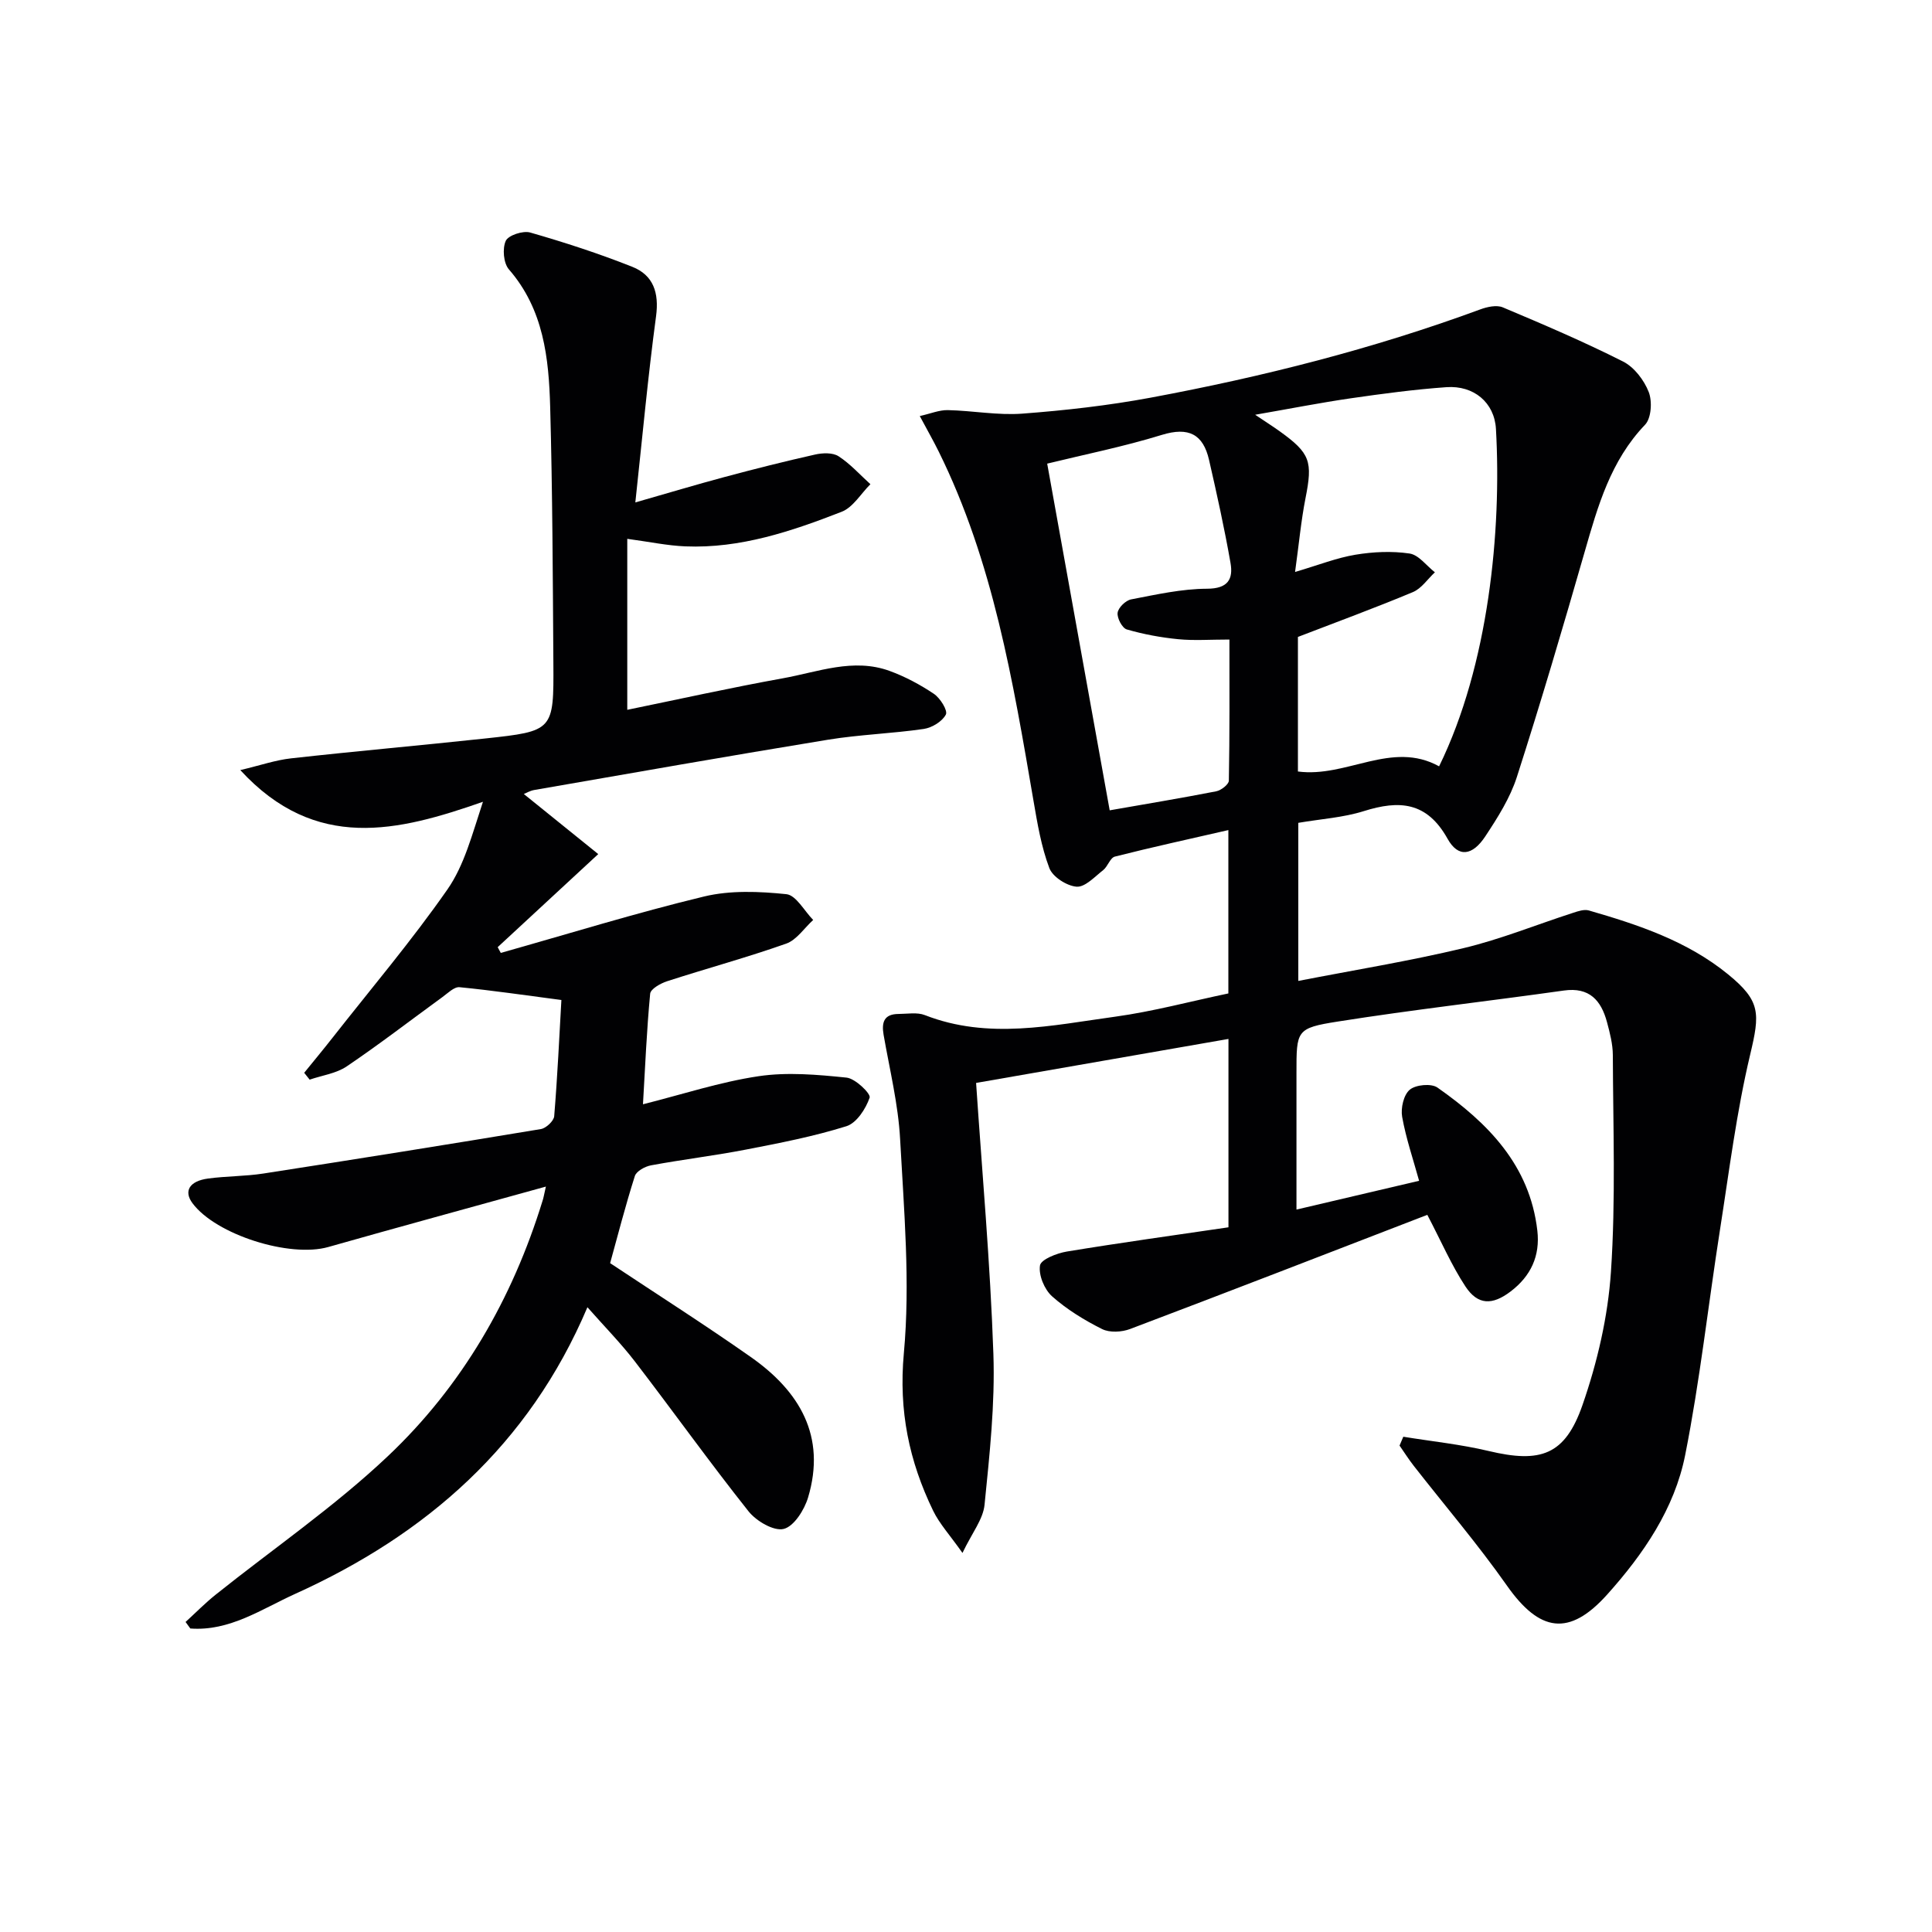
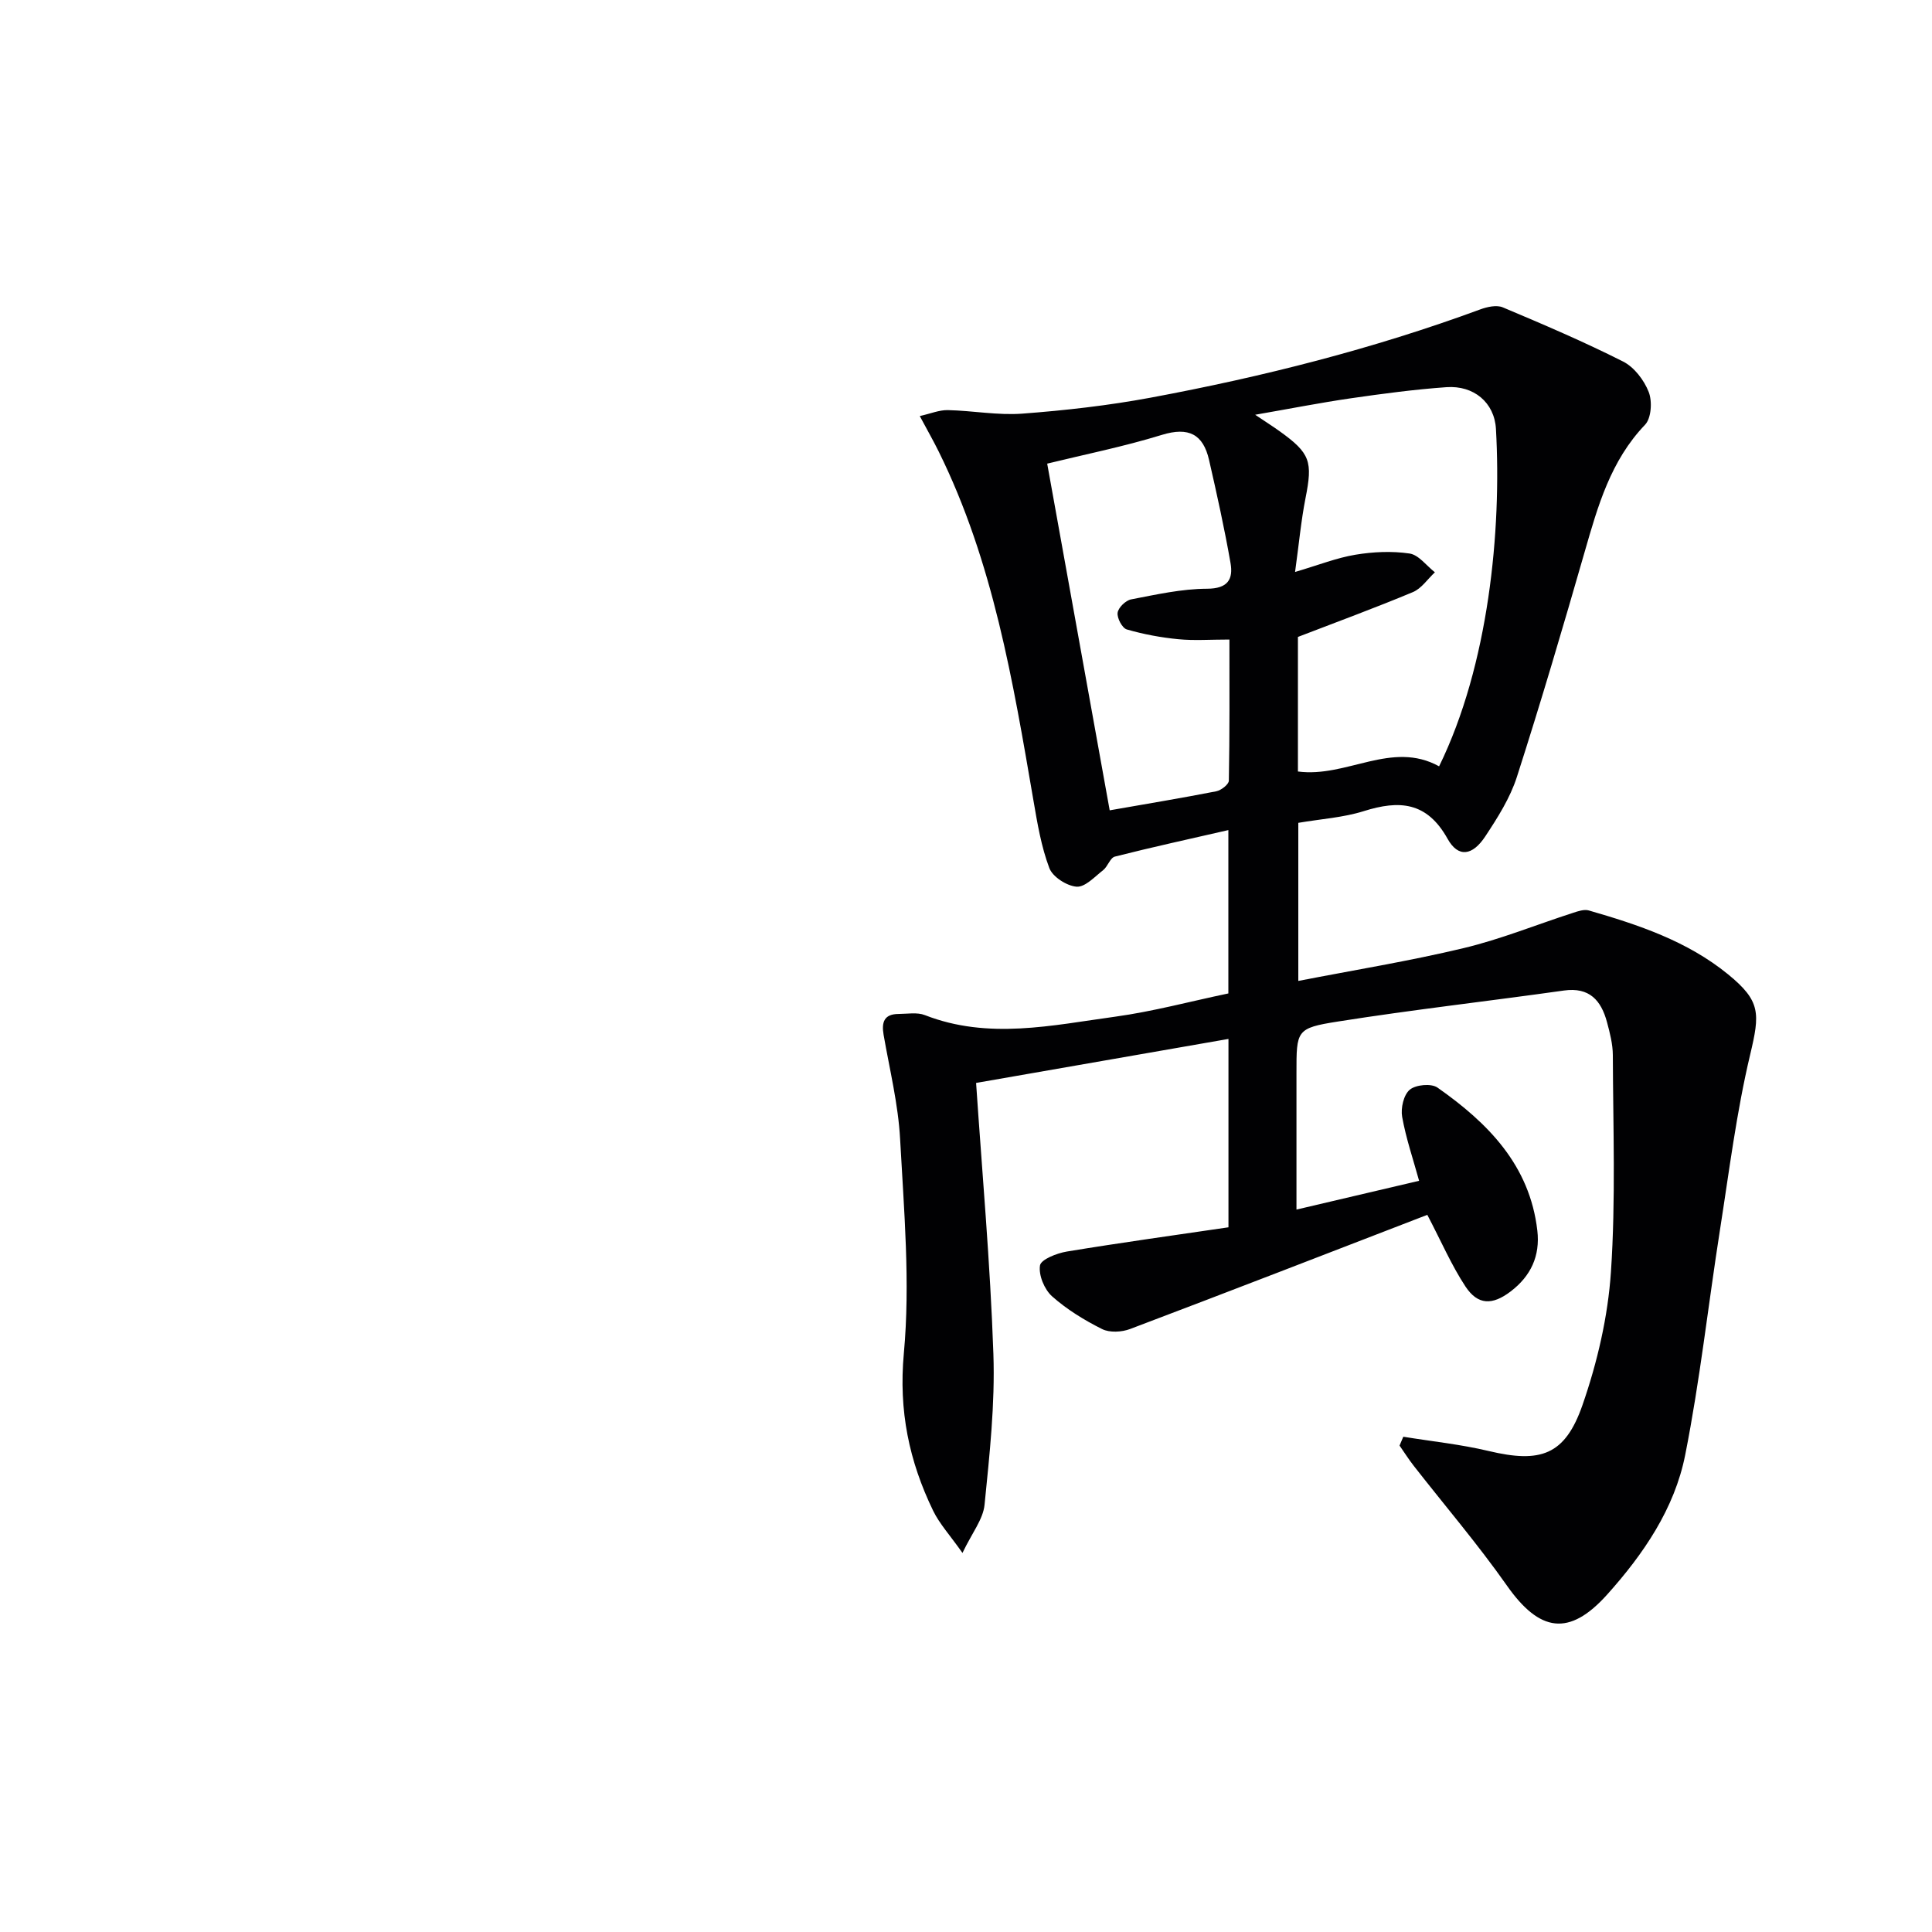
<svg xmlns="http://www.w3.org/2000/svg" enable-background="new 0 0 400 400" viewBox="0 0 400 400">
  <path d="m254.32 205.68c0-11.4 0-22.32 0-33.82-8.1 1.86-15.83 3.54-23.5 5.49-.98.25-1.46 2.04-2.42 2.8-1.74 1.36-3.74 3.55-5.49 3.43-2.03-.15-4.96-2.02-5.65-3.84-1.68-4.44-2.48-9.25-3.29-13.97-4.24-24.72-8.35-49.47-19.62-72.28-1.09-2.21-2.32-4.36-3.92-7.35 2.24-.5 4.03-1.27 5.81-1.23 5.14.11 10.32 1.11 15.41.73 8.9-.67 17.82-1.68 26.59-3.31 23.19-4.32 46.02-10.09 68.2-18.26 1.45-.54 3.42-.98 4.71-.43 8.39 3.53 16.77 7.11 24.89 11.21 2.3 1.16 4.35 3.85 5.31 6.31.76 1.93.54 5.42-.76 6.78-7.12 7.44-9.76 16.78-12.48 26.24-4.49 15.62-9.09 31.22-14.06 46.69-1.4 4.35-3.98 8.42-6.53 12.28-2.66 4.04-5.61 4.47-7.81.52-4.29-7.7-10-8.05-17.37-5.73-4.23 1.33-8.79 1.61-13.54 2.42v32.73c11.61-2.26 23.01-4.11 34.21-6.79 7.7-1.84 15.12-4.87 22.68-7.31 1.04-.34 2.29-.77 3.26-.49 10.25 2.96 20.37 6.33 28.81 13.21 6.82 5.56 6.62 8.11 4.59 16.65-2.83 11.9-4.34 24.11-6.24 36.22-2.44 15.55-4.15 31.24-7.21 46.66-2.2 11.11-8.64 20.52-16.15 28.89-7.87 8.77-13.99 7.79-20.78-1.88-6.01-8.55-12.83-16.52-19.27-24.77-1.05-1.34-1.96-2.79-2.94-4.19.26-.61.52-1.22.78-1.83 5.89.96 11.86 1.57 17.65 2.95 10.75 2.56 15.82.92 19.45-9.52 3.07-8.84 5.27-18.29 5.89-27.6 1-14.89.44-29.89.39-44.84-.01-2.28-.61-4.6-1.21-6.83-1.21-4.5-3.64-7.29-8.93-6.54-15.59 2.2-31.25 3.96-46.8 6.42-8.63 1.36-8.56 1.84-8.56 10.67v28.26c8.57-2.01 16.7-3.92 25.39-5.96-1.21-4.4-2.71-8.76-3.51-13.24-.32-1.8.31-4.57 1.58-5.62 1.24-1.04 4.45-1.34 5.73-.44 10.44 7.32 19.12 16.06 20.68 29.62.6 5.23-1.34 9.41-5.54 12.6-3.75 2.85-6.76 2.87-9.34-1.03-2.88-4.37-4.98-9.26-7.9-14.84-20.34 7.85-40.9 15.83-61.52 23.63-1.73.66-4.25.8-5.81.02-3.68-1.84-7.3-4.06-10.36-6.78-1.59-1.42-2.82-4.39-2.5-6.39.2-1.25 3.49-2.54 5.55-2.88 11.1-1.83 22.25-3.37 33.47-5.02 0-13.09 0-25.53 0-39-17.75 3.1-35.08 6.12-52.25 9.11 1.23 18.36 2.93 37.21 3.58 56.09.36 10.39-.79 20.87-1.83 31.25-.3 3.01-2.59 5.82-4.57 9.97-2.62-3.72-4.76-6.03-6.08-8.75-4.97-10.27-7.15-20.67-6.06-32.56 1.35-14.64.03-29.57-.77-44.35-.39-7.24-2.17-14.42-3.42-21.61-.46-2.65.13-4.31 3.1-4.32 1.83-.01 3.85-.39 5.45.24 13.12 5.13 26.32 2.11 39.42.32 7.83-1.08 15.52-3.16 23.41-4.81zm13.81-87.26c4.91-1.45 8.63-2.93 12.49-3.57 3.67-.61 7.56-.79 11.21-.25 1.9.28 3.51 2.53 5.25 3.89-1.51 1.4-2.78 3.36-4.56 4.1-7.79 3.26-15.73 6.17-23.8 9.28v27.86c10.1 1.34 19.42-6.49 29.23-1.07 10.27-20.98 12.96-48.8 11.77-69.85-.31-5.47-4.59-9.05-10.25-8.65-6.62.47-13.21 1.35-19.78 2.3-6.28.91-12.51 2.14-19.82 3.41 2.41 1.62 3.8 2.5 5.13 3.46 6.29 4.52 6.8 6.22 5.29 13.82-.92 4.67-1.35 9.43-2.16 15.27zm-38.38 49.35c7.43-1.3 14.77-2.52 22.06-3.94 1.01-.2 2.59-1.42 2.61-2.2.18-9.58.12-19.17.12-29.22-4.02 0-7.34.25-10.6-.07-3.59-.35-7.19-1.02-10.65-2.02-.95-.28-2.04-2.35-1.9-3.45.13-1.06 1.66-2.55 2.78-2.77 5.2-1 10.48-2.19 15.73-2.21 4.36-.01 5.45-2 4.86-5.36-1.25-7.14-2.82-14.23-4.44-21.31-1.22-5.32-4.22-6.88-9.74-5.19-7.99 2.46-16.23 4.11-23.77 5.96 4.38 24.33 8.64 47.94 12.94 71.78z" fill="#010103" />
-   <path d="m113.02 245.67c-15.69 4.35-30.39 8.35-45.05 12.51-7.98 2.27-23.26-2.54-28.12-9.07-1.86-2.5-.65-4.59 3.25-5.11 3.78-.51 7.65-.45 11.41-1.03 19.17-2.97 38.34-6.03 57.48-9.21 1.07-.18 2.66-1.67 2.75-2.65.68-8.26 1.06-16.54 1.49-24.07-7.51-.98-14.28-1.99-21.09-2.65-1.12-.11-2.45 1.26-3.59 2.08-6.58 4.78-13.02 9.76-19.76 14.31-2.18 1.48-5.1 1.86-7.68 2.75-.38-.47-.75-.94-1.13-1.42 1.96-2.42 3.95-4.81 5.87-7.26 7.99-10.18 16.38-20.08 23.77-30.68 3.52-5.04 5.13-11.41 7.37-18.17-17.55 6.14-34.64 10.42-50.24-6.56 4.11-.97 7.26-2.07 10.5-2.43 13.37-1.49 26.78-2.67 40.15-4.11 14.2-1.53 14.26-1.61 14.17-15.64-.12-17.65-.18-35.3-.66-52.94-.28-10.17-1.34-20.26-8.55-28.55-1.12-1.29-1.37-4.3-.65-5.9.53-1.16 3.57-2.16 5.06-1.73 7.14 2.05 14.24 4.36 21.14 7.1 4.36 1.73 5.57 5.36 4.92 10.23-1.68 12.49-2.83 25.04-4.29 38.55 6.78-1.94 12.58-3.68 18.43-5.25 6.23-1.67 12.49-3.25 18.78-4.66 1.55-.35 3.65-.43 4.86.35 2.43 1.57 4.42 3.82 6.6 5.79-1.97 1.95-3.59 4.79-5.96 5.71-10.37 4.04-20.96 7.62-32.33 7.16-3.76-.15-7.49-.95-12.05-1.56v35.4c10.49-2.15 21.32-4.56 32.23-6.53 7.27-1.31 14.56-4.25 22.06-1.53 3.22 1.17 6.34 2.84 9.19 4.75 1.31.88 2.91 3.46 2.48 4.29-.74 1.43-2.87 2.73-4.58 2.98-6.57.96-13.26 1.16-19.82 2.23-20.3 3.32-40.56 6.89-60.82 10.41-.88.15-1.7.65-2.16.83 4.89 3.95 9.81 7.92 15.41 12.44-7.61 7.05-14.22 13.16-20.82 19.27.21.4.43.79.64 1.19 14.02-3.95 27.95-8.27 42.09-11.68 5.43-1.31 11.42-1.06 17.04-.48 2.01.21 3.71 3.47 5.55 5.34-1.85 1.68-3.42 4.13-5.59 4.9-8.12 2.87-16.46 5.13-24.67 7.79-1.35.44-3.39 1.59-3.49 2.57-.72 7.58-1.04 15.2-1.49 22.9 8.19-2.06 15.95-4.62 23.92-5.81 5.95-.89 12.2-.33 18.24.29 1.82.19 5.04 3.33 4.77 4.14-.79 2.31-2.7 5.26-4.81 5.92-6.78 2.12-13.81 3.49-20.81 4.84-6.51 1.26-13.12 2.05-19.64 3.26-1.25.23-3.02 1.2-3.35 2.21-1.96 6.15-3.56 12.41-5.12 18.04 9.86 6.55 19.65 12.78 29.13 19.44 10.08 7.07 15.66 16.38 11.85 29.09-.77 2.56-2.92 5.98-5.05 6.5-2.05.5-5.66-1.62-7.27-3.64-8.07-10.16-15.62-20.73-23.53-31.03-2.91-3.78-6.28-7.21-9.83-11.23-12.14 28.6-33.41 47.09-60.52 59.35-6.92 3.13-13.56 7.78-21.7 7.16-.33-.45-.65-.9-.98-1.35 2.07-1.89 4.04-3.9 6.23-5.65 11.93-9.54 24.64-18.25 35.69-28.71 15.33-14.5 25.73-32.51 31.97-52.78.21-.59.3-1.21.71-3z" fill="#010103" />
</svg>